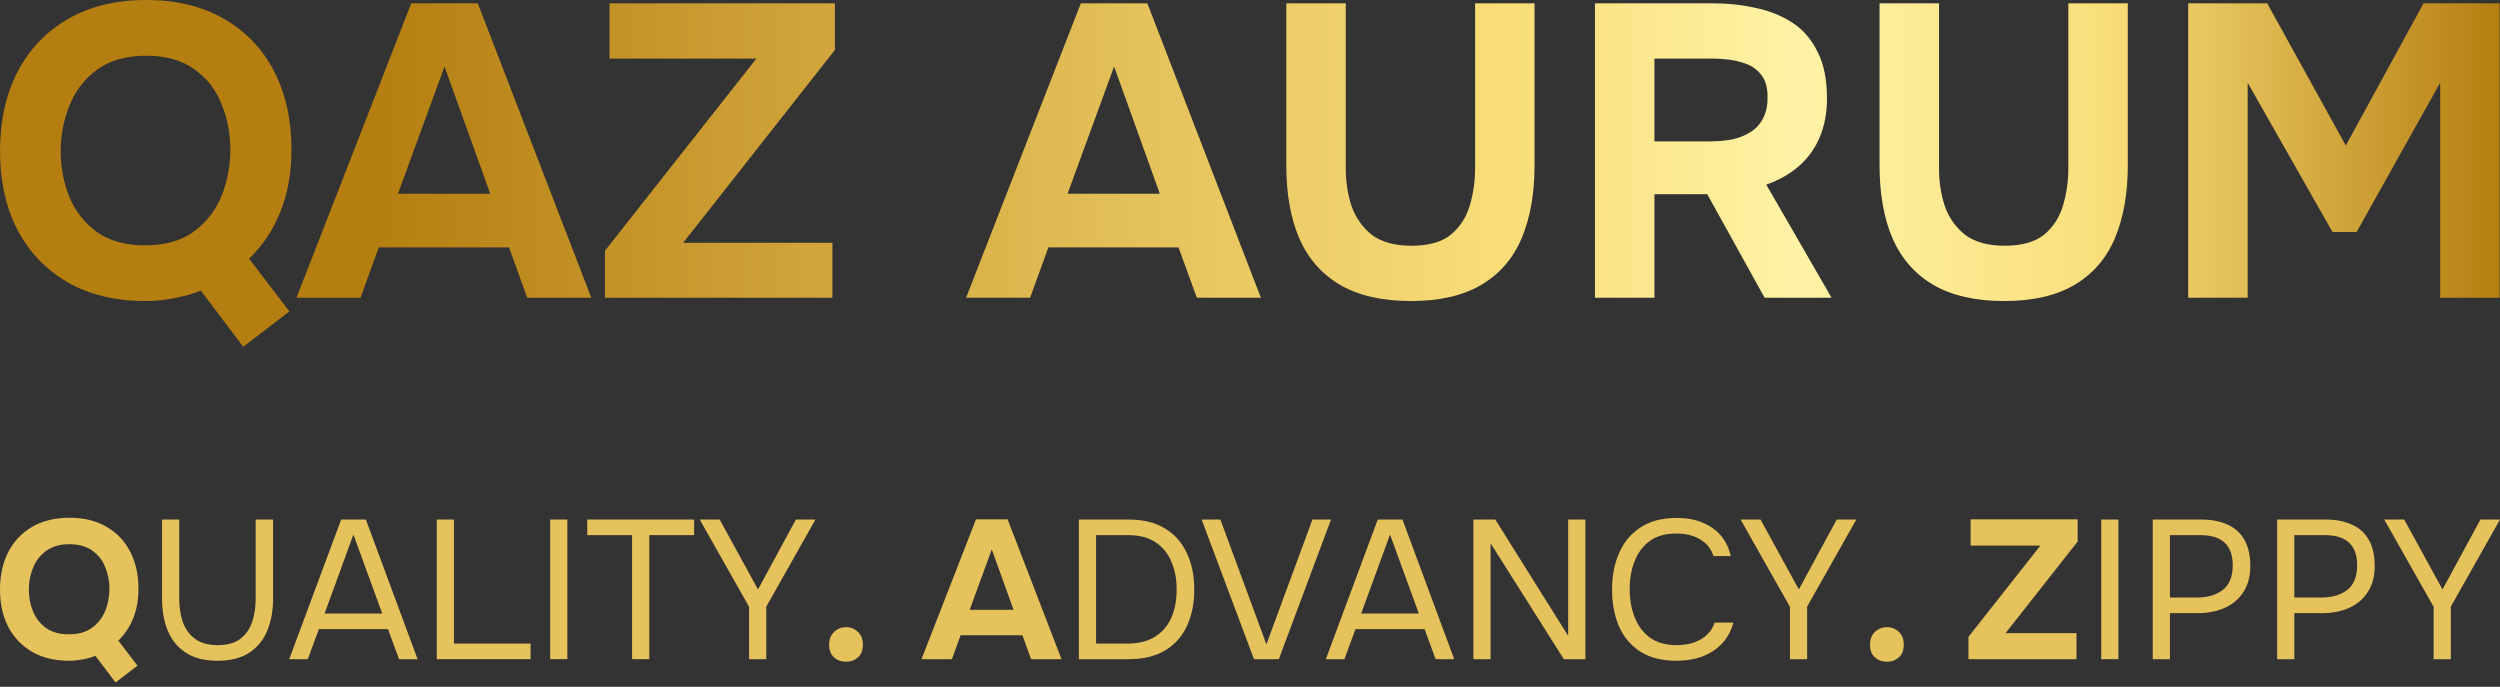
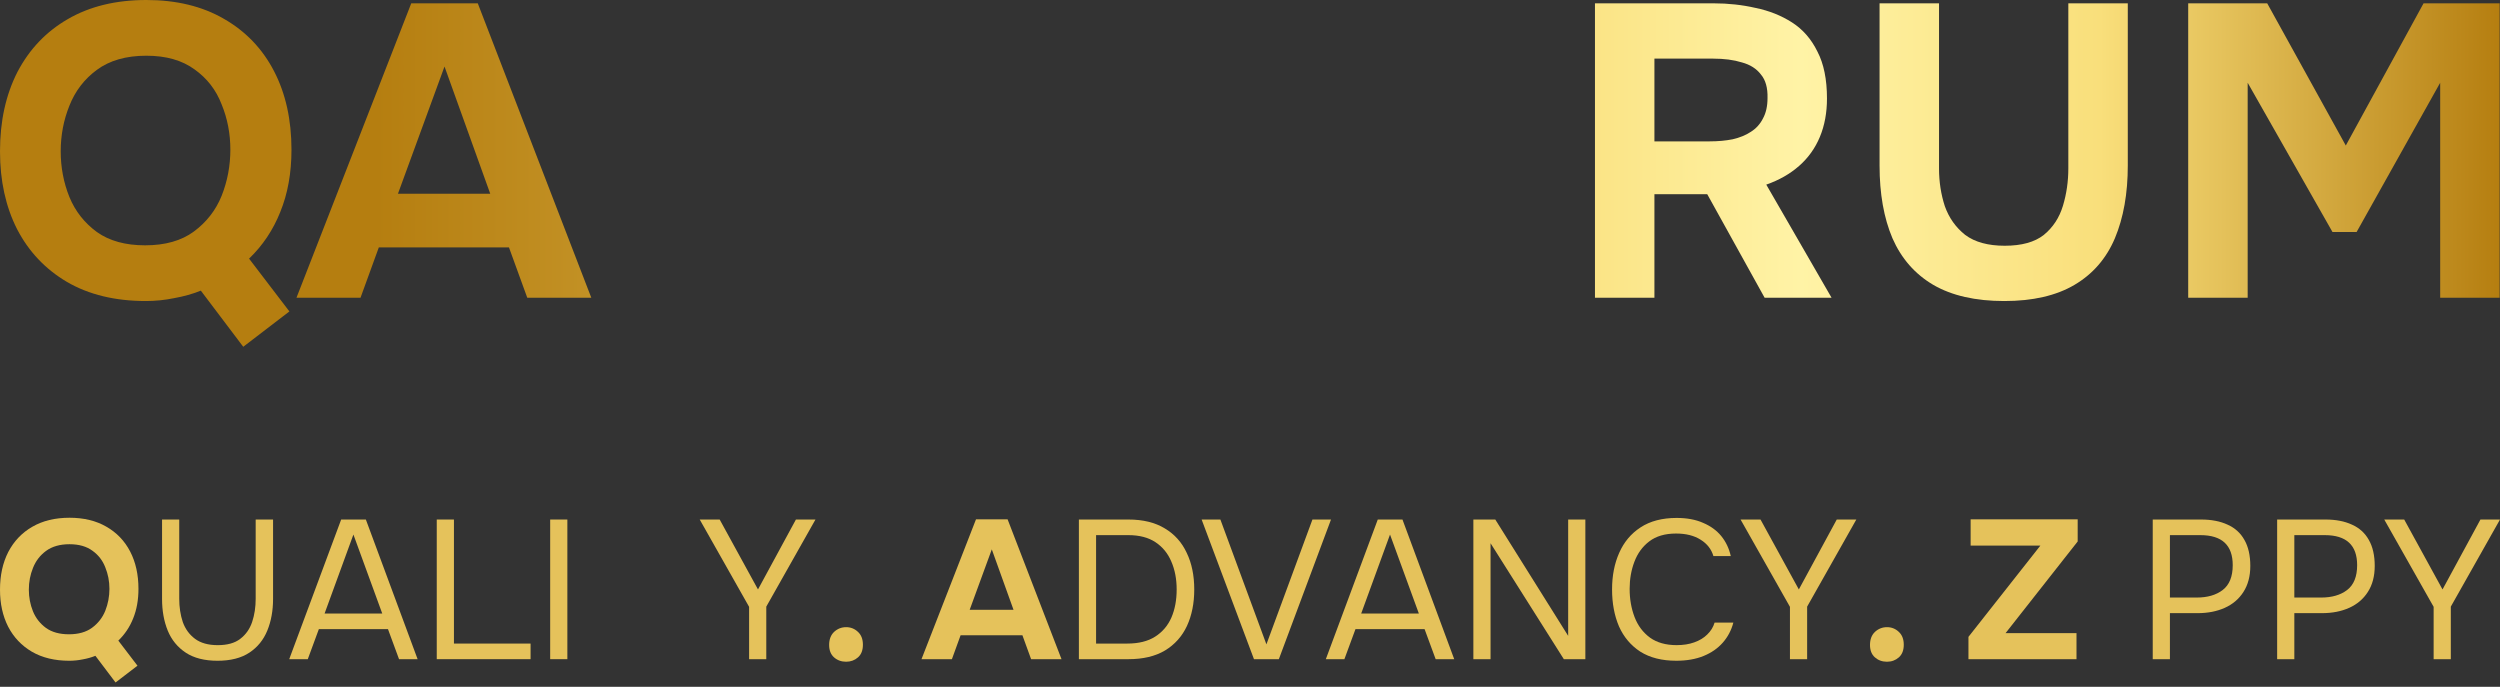
<svg xmlns="http://www.w3.org/2000/svg" width="364" height="100" viewBox="0 0 364 100" fill="none">
  <rect x="0" y="0" width="364" height="100" fill="#333333" stroke="none" />
  <path d="M318.603 43.347V0.484H330.106L341.548 21.189L352.87 0.484H363.948V43.347H355.291V12.048L343.122 33.782H339.611L327.261 12.048V43.347H318.603Z" fill="url(#paint0_linear_73_94)" />
  <path d="M291.826 43.831C287.629 43.831 284.178 43.044 281.474 41.47C278.81 39.896 276.832 37.636 275.541 34.69C274.289 31.744 273.664 28.212 273.664 24.095V0.484H282.321V24.519C282.321 26.456 282.604 28.293 283.169 30.028C283.774 31.723 284.763 33.116 286.135 34.206C287.548 35.255 289.465 35.78 291.887 35.78C294.349 35.78 296.246 35.255 297.577 34.206C298.909 33.116 299.838 31.703 300.362 29.968C300.887 28.232 301.149 26.416 301.149 24.519V0.484H309.807V24.095C309.807 28.172 309.181 31.703 307.93 34.69C306.679 37.636 304.721 39.896 302.057 41.47C299.394 43.044 295.983 43.831 291.826 43.831Z" fill="url(#paint1_linear_73_94)" />
  <path d="M232.227 43.347V0.484H249.481C251.62 0.484 253.658 0.706 255.595 1.15C257.573 1.554 259.349 2.26 260.923 3.269C262.497 4.278 263.728 5.691 264.616 7.507C265.544 9.283 266.008 11.563 266.008 14.348C266.008 16.407 265.665 18.263 264.979 19.918C264.293 21.573 263.284 22.985 261.952 24.156C260.62 25.326 259.026 26.234 257.169 26.88L266.674 43.347H256.927L248.573 28.273H240.884V43.347H232.227ZM240.884 20.584H248.875C250.126 20.584 251.257 20.483 252.266 20.281C253.315 20.039 254.203 19.676 254.929 19.191C255.696 18.707 256.281 18.061 256.685 17.254C257.129 16.447 257.351 15.458 257.351 14.288C257.391 12.794 257.068 11.644 256.382 10.837C255.737 9.989 254.808 9.404 253.597 9.081C252.427 8.718 251.035 8.536 249.42 8.536H240.884V20.584Z" fill="url(#paint2_linear_73_94)" />
-   <path d="M205.449 43.831C201.252 43.831 197.801 43.044 195.097 41.47C192.433 39.896 190.455 37.636 189.164 34.69C187.913 31.744 187.287 28.212 187.287 24.095V0.484H195.944V24.519C195.944 26.456 196.227 28.293 196.792 30.028C197.397 31.723 198.386 33.116 199.758 34.206C201.171 35.255 203.088 35.78 205.51 35.78C207.972 35.78 209.869 35.255 211.201 34.206C212.532 33.116 213.461 31.703 213.985 29.968C214.51 28.232 214.772 26.416 214.772 24.519V0.484H223.43V24.095C223.43 28.172 222.804 31.703 221.553 34.69C220.302 37.636 218.344 39.896 215.681 41.47C213.017 43.044 209.606 43.831 205.449 43.831Z" fill="url(#paint3_linear_73_94)" />
-   <path d="M140.66 43.347L157.369 0.484H167.056L183.584 43.347H174.26L171.596 36.022H152.647L149.983 43.347H140.66ZM155.432 28.212H168.872L162.213 9.687L155.432 28.212Z" fill="url(#paint4_linear_73_94)" />
-   <path d="M88.086 43.347V36.506L110.123 8.536H88.752V0.484H121.565V7.265L99.467 35.356H121.202V43.347H88.086Z" fill="url(#paint5_linear_73_94)" />
  <path d="M43.168 43.347L59.878 0.484H69.564L86.092 43.347H76.769L74.105 36.022H55.155L52.492 43.347H43.168ZM57.94 28.212H71.38L64.721 9.687L57.94 28.212Z" fill="url(#paint6_linear_73_94)" />
  <path d="M35.416 50.491L29.241 42.318C28.03 42.802 26.739 43.166 25.367 43.408C23.994 43.69 22.622 43.831 21.25 43.831C16.77 43.831 12.935 42.903 9.747 41.047C6.599 39.19 4.177 36.627 2.482 33.358C0.827 30.089 0 26.315 0 22.037C0 17.637 0.848 13.783 2.543 10.473C4.278 7.164 6.72 4.601 9.868 2.785C13.057 0.928 16.871 0 21.31 0C25.669 0 29.423 0.908 32.571 2.724C35.759 4.541 38.201 7.083 39.896 10.352C41.592 13.622 42.439 17.436 42.439 21.795C42.439 25.185 41.894 28.212 40.804 30.876C39.755 33.499 38.242 35.759 36.264 37.656L42.136 45.345L35.416 50.491ZM21.129 35.719C24.035 35.719 26.396 35.053 28.212 33.721C30.069 32.349 31.421 30.613 32.268 28.515C33.116 26.376 33.54 24.136 33.54 21.795C33.54 19.454 33.116 17.254 32.268 15.196C31.461 13.097 30.149 11.402 28.333 10.11C26.517 8.778 24.176 8.112 21.31 8.112C18.364 8.112 15.963 8.799 14.106 10.171C12.29 11.503 10.958 13.238 10.11 15.377C9.263 17.476 8.839 19.696 8.839 22.037C8.839 24.378 9.263 26.598 10.11 28.696C10.958 30.755 12.29 32.45 14.106 33.782C15.922 35.073 18.263 35.719 21.129 35.719Z" fill="url(#paint7_linear_73_94)" />
  <path d="M354.337 95.976V88.355L347.147 75.643H350.052L355.631 85.824L361.153 75.643H364L356.839 88.326V95.976H354.337Z" fill="#E5C25B" />
  <path d="M331.553 95.976V75.643H338.599C340.094 75.643 341.379 75.892 342.453 76.391C343.526 76.87 344.341 77.608 344.897 78.605C345.472 79.602 345.76 80.868 345.76 82.401C345.76 83.897 345.424 85.162 344.753 86.198C344.101 87.214 343.2 87.981 342.05 88.498C340.9 89.016 339.577 89.275 338.081 89.275H334.055V95.976H331.553ZM334.055 87.003H337.966C339.519 87.003 340.775 86.639 341.734 85.91C342.711 85.162 343.2 83.954 343.2 82.286C343.2 80.829 342.807 79.736 342.021 79.008C341.235 78.279 340.056 77.915 338.484 77.915H334.055V87.003Z" fill="#E5C25B" />
  <path d="M313.438 95.976V75.643H320.484C321.979 75.643 323.264 75.892 324.338 76.391C325.411 76.87 326.226 77.608 326.782 78.605C327.357 79.602 327.645 80.868 327.645 82.401C327.645 83.897 327.309 85.162 326.638 86.198C325.986 87.214 325.085 87.981 323.935 88.498C322.785 89.016 321.462 89.275 319.966 89.275H315.94V95.976H313.438ZM315.94 87.003H319.851C321.404 87.003 322.66 86.639 323.618 85.91C324.596 85.162 325.085 83.954 325.085 82.286C325.085 80.829 324.692 79.736 323.906 79.008C323.12 78.279 321.941 77.915 320.369 77.915H315.94V87.003Z" fill="#E5C25B" />
-   <path d="M305.939 95.976V75.643H308.441V95.976H305.939Z" fill="#E5C25B" />
  <path d="M286.607 95.978V92.728L297.076 79.441H286.924V75.616H302.511V78.837L292.014 92.181H302.339V95.978H286.607Z" fill="#E5C25B" />
  <path d="M274.745 96.348C274.055 96.348 273.47 96.137 272.991 95.715C272.511 95.293 272.272 94.689 272.272 93.903C272.272 93.098 272.511 92.465 272.991 92.005C273.489 91.545 274.074 91.315 274.745 91.315C275.416 91.315 275.991 91.545 276.471 92.005C276.95 92.446 277.189 93.069 277.189 93.874C277.189 94.68 276.95 95.293 276.471 95.715C275.991 96.137 275.416 96.348 274.745 96.348Z" fill="#E5C25B" />
  <path d="M260.617 95.976V88.355L253.427 75.643H256.331L261.911 85.824L267.432 75.643H270.28L263.119 88.326V95.976H260.617Z" fill="#E5C25B" />
  <path d="M244.063 96.204C241.973 96.204 240.229 95.763 238.829 94.881C237.449 93.98 236.413 92.753 235.723 91.2C235.052 89.628 234.717 87.835 234.717 85.822C234.717 83.828 235.062 82.055 235.752 80.502C236.442 78.929 237.477 77.693 238.858 76.792C240.257 75.871 242.012 75.411 244.121 75.411C245.616 75.411 246.901 75.651 247.975 76.13C249.067 76.59 249.949 77.233 250.62 78.057C251.291 78.881 251.752 79.85 252.001 80.962H249.47C249.182 79.965 248.559 79.169 247.601 78.575C246.661 77.98 245.473 77.683 244.035 77.683C242.424 77.683 241.12 78.067 240.123 78.834C239.145 79.581 238.426 80.569 237.966 81.796C237.506 83.004 237.276 84.317 237.276 85.736C237.276 87.231 237.516 88.602 237.995 89.848C238.474 91.095 239.222 92.092 240.238 92.839C241.254 93.568 242.549 93.932 244.121 93.932C245.079 93.932 245.933 93.798 246.68 93.529C247.447 93.261 248.08 92.878 248.579 92.379C249.096 91.881 249.451 91.305 249.643 90.654H252.375C252.087 91.766 251.569 92.743 250.822 93.587C250.093 94.412 249.163 95.054 248.032 95.514C246.901 95.974 245.578 96.204 244.063 96.204Z" fill="#E5C25B" />
  <path d="M214.522 95.976V75.643H217.714L228.326 92.582V75.643H230.828V95.976H227.694L217.024 79.094V95.976H214.522Z" fill="#E5C25B" />
  <path d="M193.041 95.976L200.604 75.643H204.199L211.734 95.976H209.031L207.42 91.604H197.355L195.744 95.976H193.041ZM198.189 89.332H206.586L202.387 77.829L198.189 89.332Z" fill="#E5C25B" />
  <path d="M182.578 95.976L174.957 75.643H177.689L184.39 93.819L191.091 75.643H193.794L186.201 95.976H182.578Z" fill="#E5C25B" />
  <path d="M157.087 95.976V75.643H164.306C166.415 75.643 168.179 76.074 169.597 76.937C171.016 77.781 172.08 78.969 172.79 80.503C173.518 82.018 173.883 83.791 173.883 85.824C173.883 87.837 173.528 89.61 172.818 91.144C172.109 92.659 171.045 93.848 169.626 94.71C168.207 95.554 166.434 95.976 164.306 95.976H157.087ZM159.589 93.704H164.133C165.782 93.704 167.134 93.368 168.188 92.697C169.243 92.026 170.029 91.106 170.547 89.936C171.064 88.748 171.323 87.377 171.323 85.824C171.323 84.309 171.064 82.957 170.547 81.769C170.048 80.58 169.281 79.641 168.246 78.95C167.21 78.26 165.887 77.915 164.277 77.915H159.589V93.704Z" fill="#E5C25B" />
  <path d="M134.168 95.978L142.105 75.616H146.707L154.558 95.978H150.129L148.864 92.498H139.862L138.597 95.978H134.168ZM141.185 88.788H147.569L144.406 79.987L141.185 88.788Z" fill="#E5C25B" />
  <path d="M123.196 96.348C122.506 96.348 121.921 96.137 121.442 95.715C120.962 95.293 120.723 94.689 120.723 93.903C120.723 93.098 120.962 92.465 121.442 92.005C121.94 91.545 122.525 91.315 123.196 91.315C123.867 91.315 124.442 91.545 124.921 92.005C125.401 92.446 125.64 93.069 125.64 93.874C125.64 94.68 125.401 95.293 124.921 95.715C124.442 96.137 123.867 96.348 123.196 96.348Z" fill="#E5C25B" />
  <path d="M109.069 95.976V88.355L101.879 75.643H104.784L110.363 85.824L115.885 75.643H118.732L111.571 88.326V95.976H109.069Z" fill="#E5C25B" />
-   <path d="M92.033 95.976V77.915H85.505V75.643H101.064V77.915H94.535V95.976H92.033Z" fill="#E5C25B" />
  <path d="M80.106 95.976V75.643H82.608V95.976H80.106Z" fill="#E5C25B" />
  <path d="M63.591 95.976V75.643H66.094V93.704H77.252V95.976H63.591Z" fill="#E5C25B" />
  <path d="M42.11 95.976L49.674 75.643H53.269L60.804 95.976H58.1L56.49 91.604H46.424L44.813 95.976H42.11ZM47.258 89.332H55.656L51.457 77.829L47.258 89.332Z" fill="#E5C25B" />
  <path d="M31.676 96.206C29.778 96.206 28.235 95.813 27.046 95.027C25.857 94.241 24.985 93.177 24.429 91.834C23.873 90.473 23.595 88.93 23.595 87.204V75.643H26.097V87.175C26.097 88.403 26.269 89.534 26.614 90.569C26.979 91.585 27.573 92.4 28.398 93.014C29.222 93.627 30.325 93.934 31.705 93.934C33.105 93.934 34.197 93.627 34.983 93.014C35.789 92.4 36.364 91.585 36.709 90.569C37.054 89.534 37.227 88.403 37.227 87.175V75.643H39.758V87.204C39.758 88.911 39.48 90.444 38.923 91.806C38.367 93.167 37.495 94.241 36.306 95.027C35.118 95.813 33.574 96.206 31.676 96.206Z" fill="#E5C25B" />
  <path d="M16.824 99.369L13.891 95.487C13.316 95.717 12.702 95.89 12.05 96.005C11.398 96.139 10.746 96.206 10.095 96.206C7.966 96.206 6.145 95.765 4.63 94.883C3.135 94.001 1.984 92.784 1.179 91.231C0.393 89.678 0 87.885 0 85.853C0 83.763 0.403 81.932 1.208 80.359C2.032 78.787 3.192 77.57 4.688 76.707C6.202 75.825 8.014 75.384 10.123 75.384C12.194 75.384 13.977 75.816 15.473 76.678C16.987 77.541 18.147 78.749 18.952 80.302C19.758 81.855 20.16 83.667 20.16 85.737C20.16 87.348 19.901 88.786 19.384 90.051C18.885 91.298 18.166 92.371 17.227 93.272L20.017 96.925L16.824 99.369ZM10.037 92.352C11.417 92.352 12.539 92.036 13.402 91.403C14.284 90.751 14.926 89.927 15.329 88.93C15.731 87.914 15.933 86.85 15.933 85.737C15.933 84.626 15.731 83.581 15.329 82.603C14.945 81.606 14.322 80.8 13.459 80.187C12.597 79.554 11.485 79.238 10.123 79.238C8.724 79.238 7.583 79.564 6.701 80.216C5.838 80.849 5.205 81.673 4.803 82.689C4.4 83.686 4.199 84.74 4.199 85.853C4.199 86.965 4.4 88.019 4.803 89.016C5.205 89.994 5.838 90.799 6.701 91.432C7.564 92.045 8.676 92.352 10.037 92.352Z" fill="#E5C25B" />
  <defs>
    <linearGradient id="paint0_linear_73_94" x1="0" y1="49.673" x2="364" y2="49.673" gradientUnits="userSpaceOnUse">
      <stop stop-color="#B57E10" />
      <stop offset="0.15" stop-color="#B57E10" />
      <stop offset="0.46" stop-color="#E5C25B" />
      <stop offset="0.61" stop-color="#F9DF7B" />
      <stop offset="0.72" stop-color="#FFF3A6" />
      <stop offset="0.84" stop-color="#F9DF7B" />
      <stop offset="1" stop-color="#B57E10" />
    </linearGradient>
    <linearGradient id="paint1_linear_73_94" x1="0" y1="49.673" x2="364" y2="49.673" gradientUnits="userSpaceOnUse">
      <stop stop-color="#B57E10" />
      <stop offset="0.15" stop-color="#B57E10" />
      <stop offset="0.46" stop-color="#E5C25B" />
      <stop offset="0.61" stop-color="#F9DF7B" />
      <stop offset="0.72" stop-color="#FFF3A6" />
      <stop offset="0.84" stop-color="#F9DF7B" />
      <stop offset="1" stop-color="#B57E10" />
    </linearGradient>
    <linearGradient id="paint2_linear_73_94" x1="0" y1="49.673" x2="364" y2="49.673" gradientUnits="userSpaceOnUse">
      <stop stop-color="#B57E10" />
      <stop offset="0.15" stop-color="#B57E10" />
      <stop offset="0.46" stop-color="#E5C25B" />
      <stop offset="0.61" stop-color="#F9DF7B" />
      <stop offset="0.72" stop-color="#FFF3A6" />
      <stop offset="0.84" stop-color="#F9DF7B" />
      <stop offset="1" stop-color="#B57E10" />
    </linearGradient>
    <linearGradient id="paint3_linear_73_94" x1="0" y1="49.673" x2="364" y2="49.673" gradientUnits="userSpaceOnUse">
      <stop stop-color="#B57E10" />
      <stop offset="0.15" stop-color="#B57E10" />
      <stop offset="0.46" stop-color="#E5C25B" />
      <stop offset="0.61" stop-color="#F9DF7B" />
      <stop offset="0.72" stop-color="#FFF3A6" />
      <stop offset="0.84" stop-color="#F9DF7B" />
      <stop offset="1" stop-color="#B57E10" />
    </linearGradient>
    <linearGradient id="paint4_linear_73_94" x1="0" y1="49.673" x2="364" y2="49.673" gradientUnits="userSpaceOnUse">
      <stop stop-color="#B57E10" />
      <stop offset="0.15" stop-color="#B57E10" />
      <stop offset="0.46" stop-color="#E5C25B" />
      <stop offset="0.61" stop-color="#F9DF7B" />
      <stop offset="0.72" stop-color="#FFF3A6" />
      <stop offset="0.84" stop-color="#F9DF7B" />
      <stop offset="1" stop-color="#B57E10" />
    </linearGradient>
    <linearGradient id="paint5_linear_73_94" x1="0" y1="49.673" x2="364" y2="49.673" gradientUnits="userSpaceOnUse">
      <stop stop-color="#B57E10" />
      <stop offset="0.15" stop-color="#B57E10" />
      <stop offset="0.46" stop-color="#E5C25B" />
      <stop offset="0.61" stop-color="#F9DF7B" />
      <stop offset="0.72" stop-color="#FFF3A6" />
      <stop offset="0.84" stop-color="#F9DF7B" />
      <stop offset="1" stop-color="#B57E10" />
    </linearGradient>
    <linearGradient id="paint6_linear_73_94" x1="0" y1="49.673" x2="364" y2="49.673" gradientUnits="userSpaceOnUse">
      <stop stop-color="#B57E10" />
      <stop offset="0.15" stop-color="#B57E10" />
      <stop offset="0.46" stop-color="#E5C25B" />
      <stop offset="0.61" stop-color="#F9DF7B" />
      <stop offset="0.72" stop-color="#FFF3A6" />
      <stop offset="0.84" stop-color="#F9DF7B" />
      <stop offset="1" stop-color="#B57E10" />
    </linearGradient>
    <linearGradient id="paint7_linear_73_94" x1="0" y1="49.673" x2="364" y2="49.673" gradientUnits="userSpaceOnUse">
      <stop stop-color="#B57E10" />
      <stop offset="0.15" stop-color="#B57E10" />
      <stop offset="0.46" stop-color="#E5C25B" />
      <stop offset="0.61" stop-color="#F9DF7B" />
      <stop offset="0.72" stop-color="#FFF3A6" />
      <stop offset="0.84" stop-color="#F9DF7B" />
      <stop offset="1" stop-color="#B57E10" />
    </linearGradient>
  </defs>
</svg>